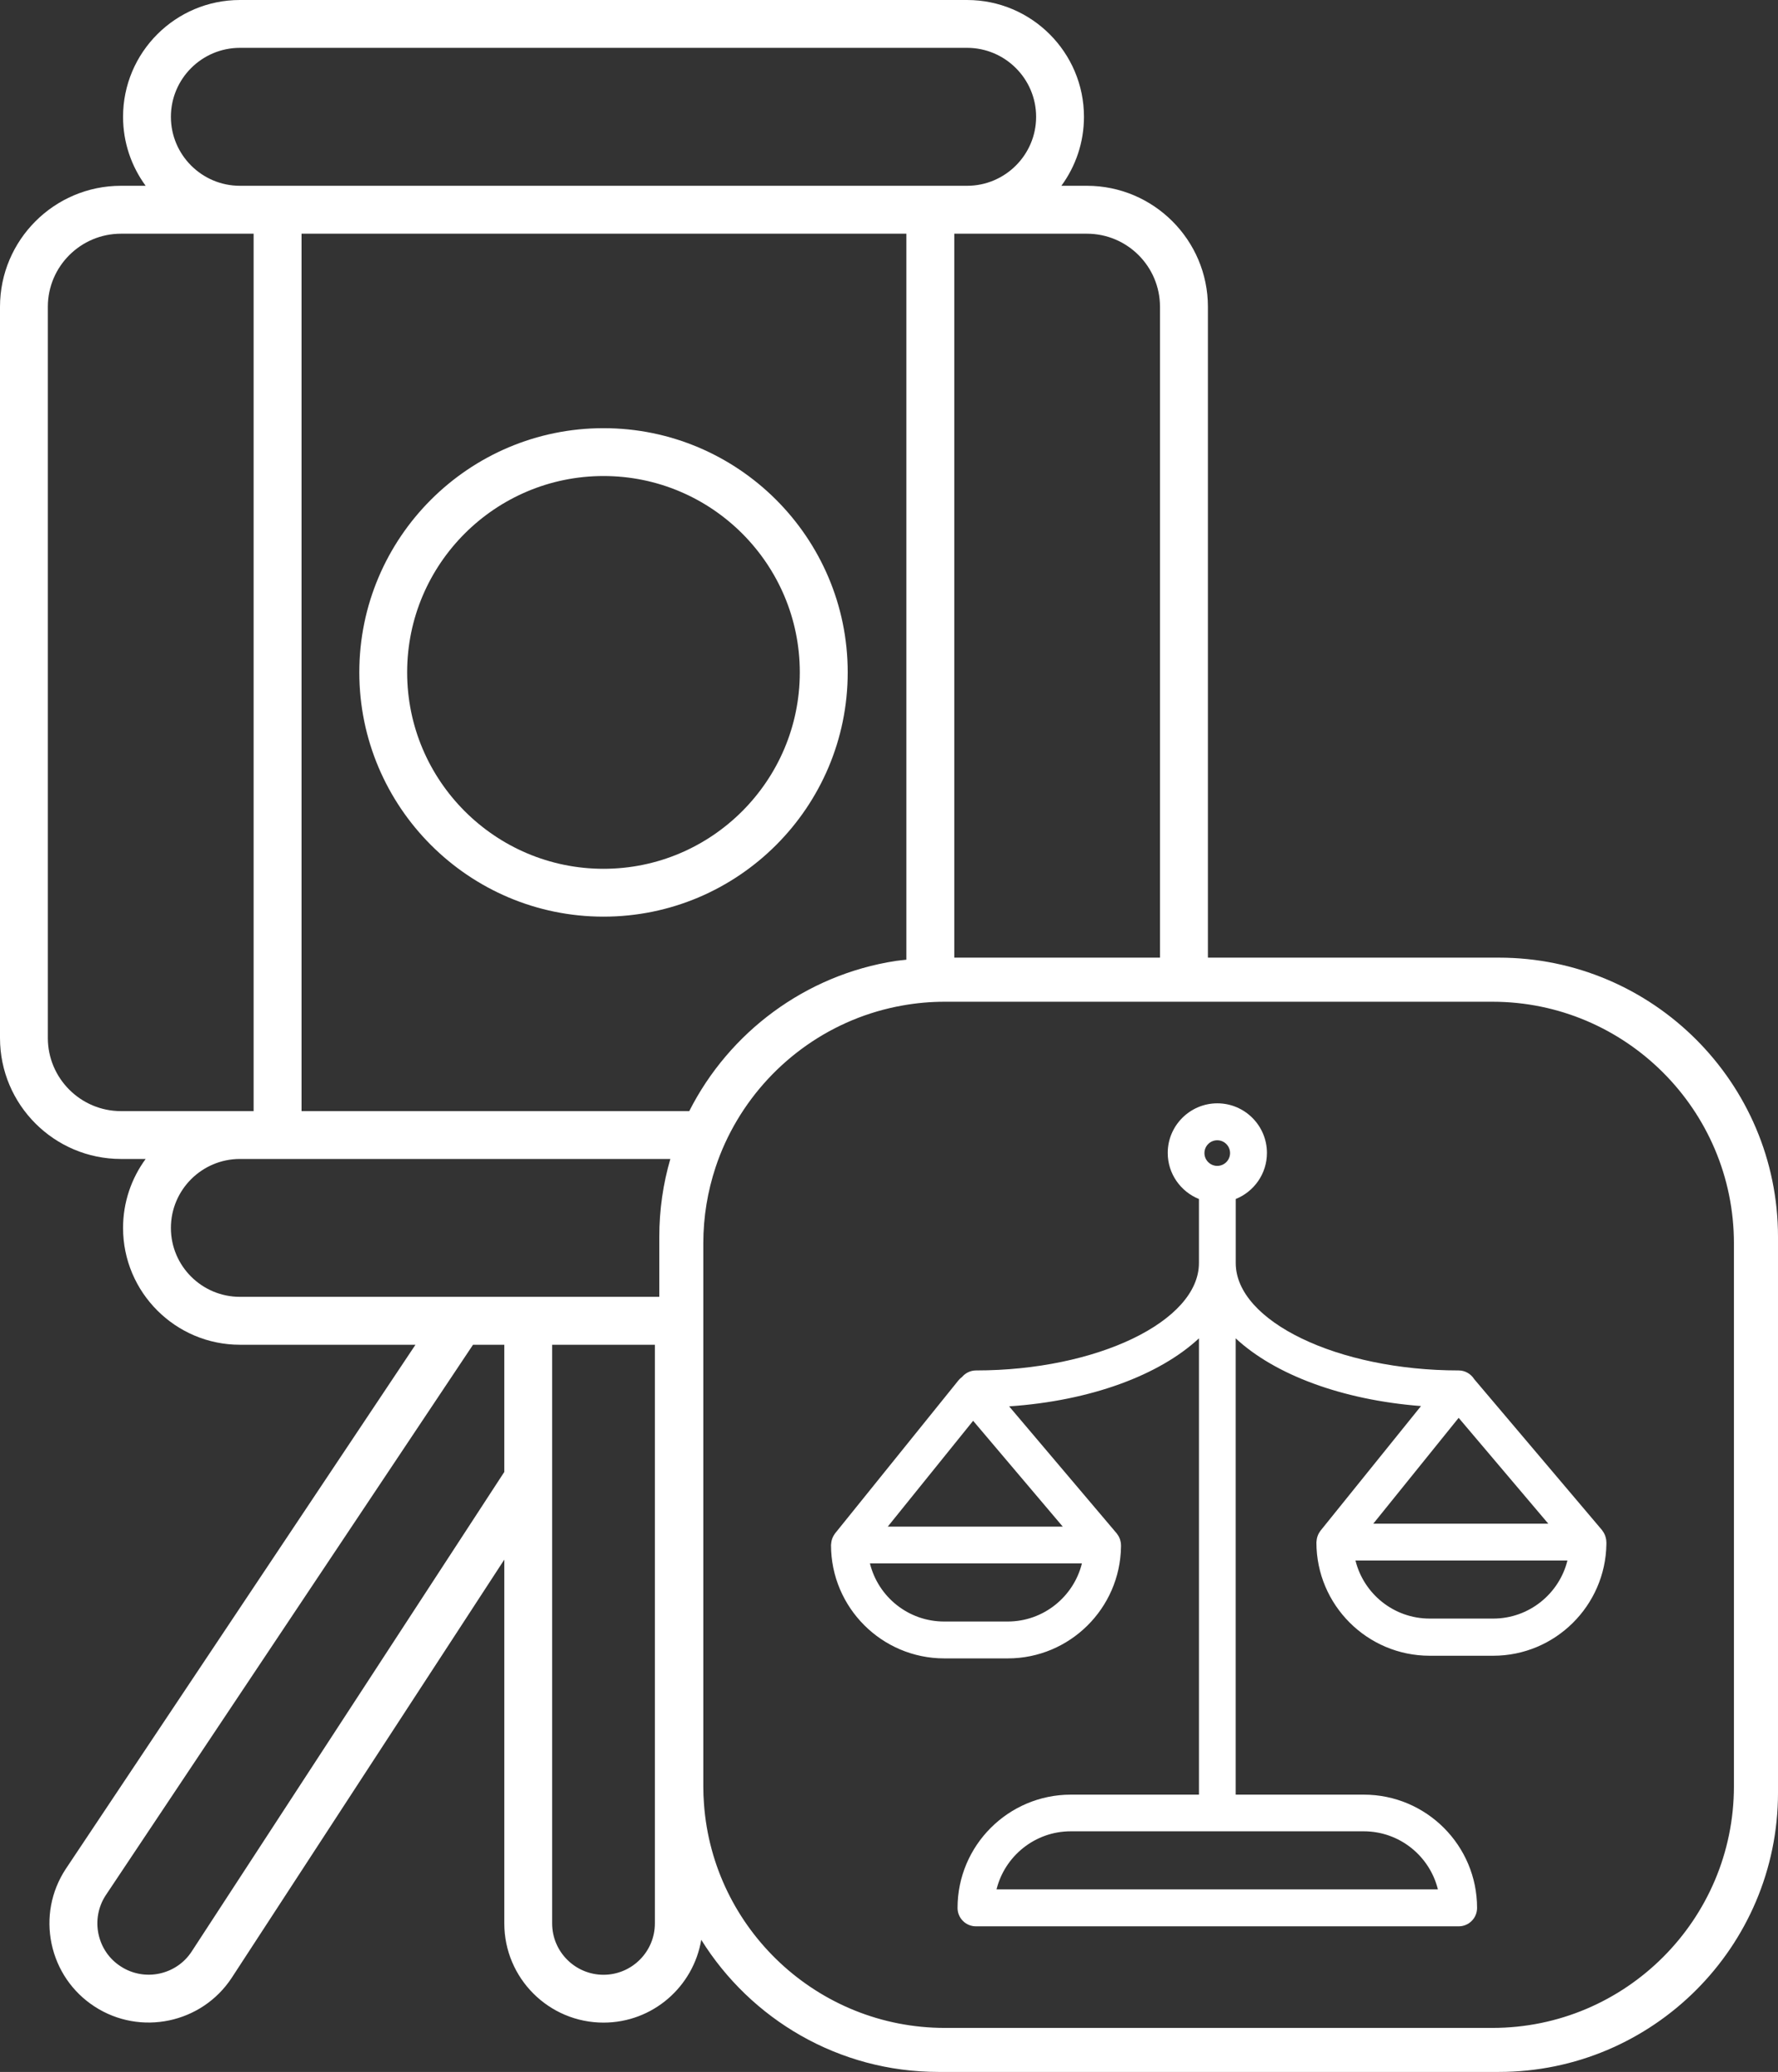
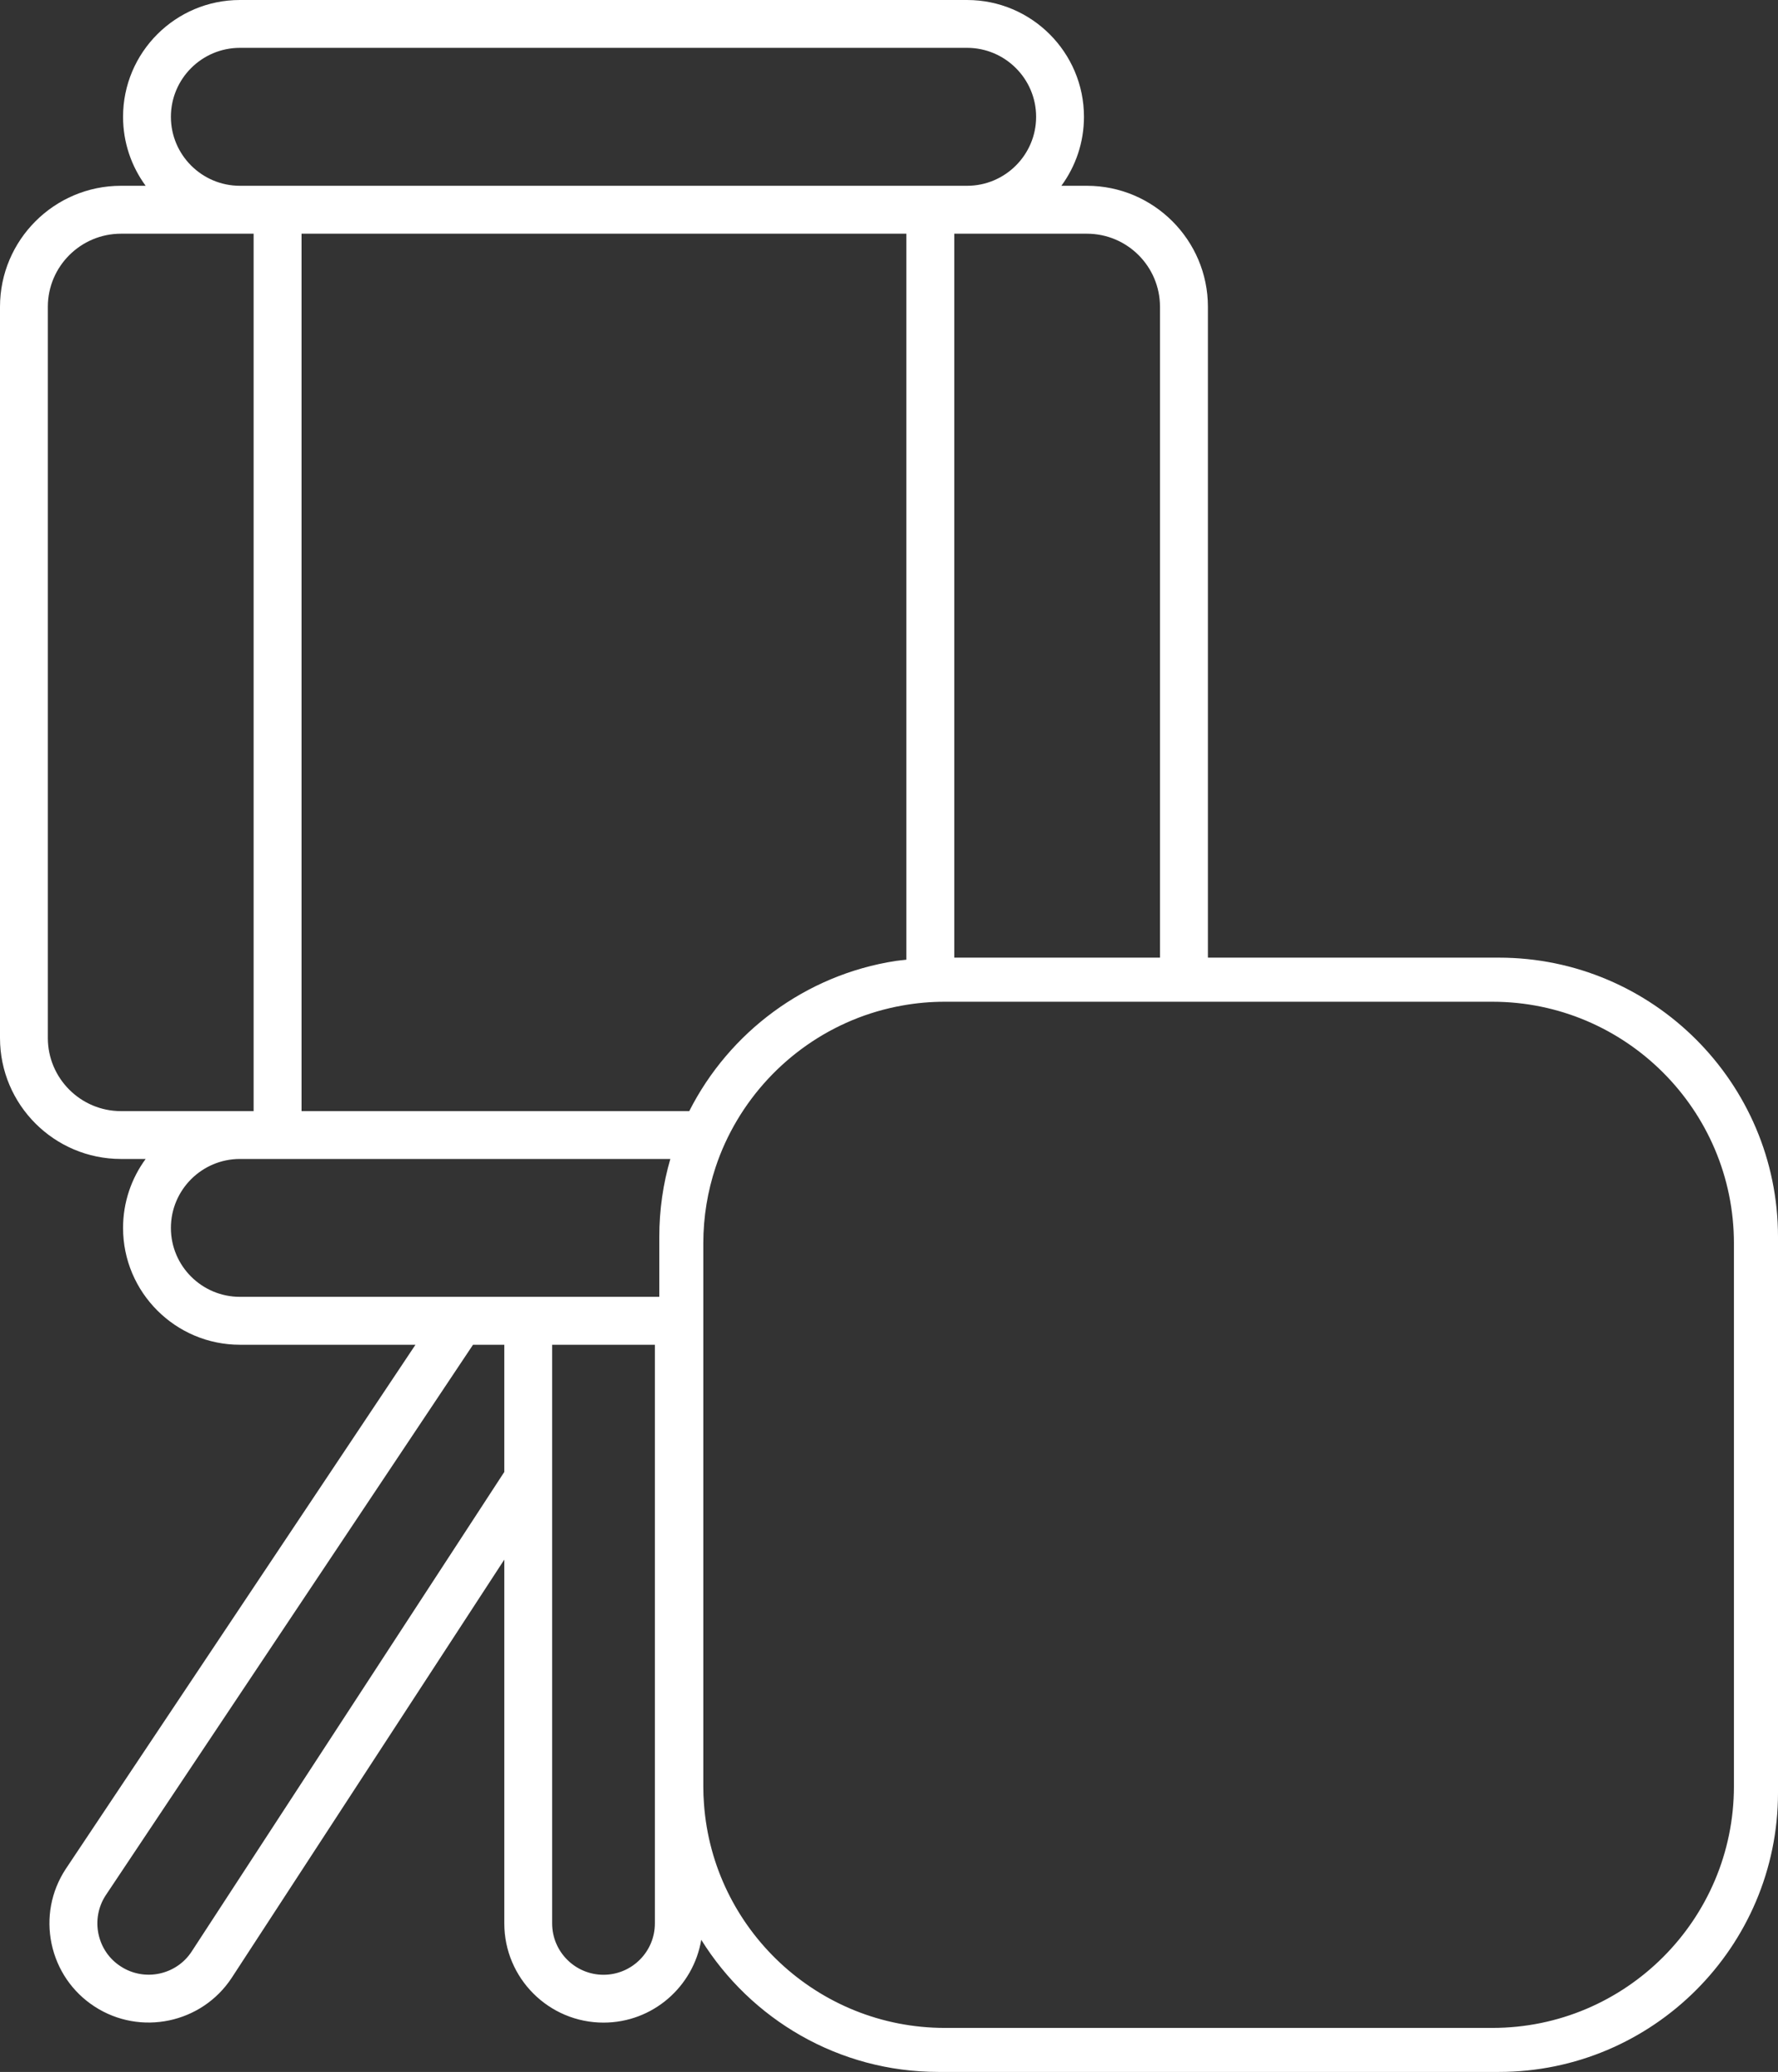
<svg xmlns="http://www.w3.org/2000/svg" id="Calque_2" viewBox="0 0 241.58 281.48">
  <rect x="0" y="0" width="241.58" height="281.48" fill="#333333" stroke="none" />
  <defs>
    <style>.cls-1{fill:#fff;}</style>
  </defs>
  <g id="Calque_1-2">
    <g>
-       <path class="cls-1" d="M115.18,91.34c0-18.29-14.88-33.17-33.18-33.17s-33.18,14.88-33.18,33.17,14.88,33.19,33.18,33.19,33.18-14.88,33.18-33.19Zm-33.18,26.69c-14.71,0-26.68-11.97-26.68-26.69s11.97-26.67,26.68-26.67,26.67,11.96,26.67,26.67-11.96,26.69-26.67,26.69Z" />
      <path class="cls-1" d="M203.65,130.1h-39.53V41.68c0-9.06-7.38-16.44-16.44-16.44h-3.47c1.93-2.63,3.07-5.87,3.07-9.37,0-8.75-7.12-15.87-15.88-15.87H32.6c-8.76,0-15.88,7.12-15.88,15.87,0,3.5,1.14,6.74,3.07,9.37h-3.35C7.37,25.24,0,32.62,0,41.68v99.34c0,9.06,7.37,16.43,16.44,16.43h3.35c-1.93,2.63-3.07,5.87-3.07,9.37,0,8.75,7.12,15.87,15.88,15.87h23.85L8.91,253.94c-1.97,3.02-2.64,6.62-1.9,10.14,.75,3.53,2.82,6.55,5.83,8.51,6.22,4.05,14.59,2.3,18.66-3.92l37.02-56.79v49.42c0,7.44,6.04,13.48,13.48,13.48,6.68,0,12.21-4.87,13.28-11.25,6.71,10.77,18.64,17.95,32.23,17.95h76.14c20.91,0,37.93-17.02,37.93-37.93v-75.52c0-20.91-17.02-37.93-37.93-37.93ZM147.68,31.75c5.48,0,9.93,4.45,9.93,9.93v88.42h-27.95V31.75h18.02Zm-54.03,119.2H40.97V31.75H123.15v98.63c-.49,.06-.99,.1-1.47,.17-12.26,1.9-22.61,9.7-28.03,20.4ZM32.6,6.5h98.8c5.17,0,9.38,4.21,9.38,9.37s-4.21,9.37-9.38,9.37H32.6c-5.17,0-9.38-4.2-9.38-9.37s4.21-9.37,9.38-9.37ZM16.44,150.95c-5.48,0-9.94-4.46-9.94-9.93V41.68c0-5.48,4.46-9.93,9.94-9.93h18.02v119.2H16.44Zm52.08,49.02l-42.47,65.14c-2.09,3.22-6.44,4.13-9.65,2.03-1.57-1.01-2.63-2.58-3.02-4.4-.38-1.82-.03-3.69,.96-5.22l49.93-74.83h4.25v17.28Zm-35.92-23.79c-5.17,0-9.38-4.19-9.38-9.36s4.21-9.37,9.38-9.37h58.48c-.98,3.36-1.5,6.91-1.5,10.58v8.15H32.6Zm56.38,85.12c0,3.85-3.13,6.98-6.98,6.98s-6.98-3.13-6.98-6.98v-78.61h13.96v78.61Zm146.61-18.62c0,18.09-14.71,32.82-32.82,32.82h-74.39c-17.29,0-31.51-13.44-32.73-30.43-.06-.79-.09-1.58-.09-2.38v-73.78c0-3.61,.59-7.08,1.67-10.34,.74-2.24,1.72-4.36,2.9-6.35,4.8-8.09,12.96-13.95,22.55-15.63,1.86-.33,3.75-.5,5.7-.5h74.39c18.1,0,32.82,14.72,32.82,32.82v73.78Z" />
-       <path class="cls-1" d="M218.25,209.37c0-.09-.01-.18-.03-.26-.01-.08-.03-.15-.05-.23-.02-.08-.04-.16-.07-.24-.03-.08-.06-.15-.1-.23-.03-.07-.07-.14-.11-.21-.05-.08-.1-.15-.15-.22-.03-.03-.04-.07-.07-.11l-17.37-20.51c-.44-.7-1.22-1.18-2.11-1.18-16.42,0-30.29-6.68-30.29-14.59v-8.7c2.48-1,4.24-3.42,4.24-6.26,0-3.72-3.03-6.74-6.74-6.74s-6.74,3.03-6.74,6.74c0,2.83,1.76,5.26,4.24,6.26v8.7c0,7.91-13.87,14.59-30.29,14.59-.77,0-1.45,.36-1.91,.9-.17,.12-.32,.26-.46,.43l-16.78,20.81s-.04,.06-.06,.09c-.05,.07-.1,.15-.14,.22-.04,.07-.08,.14-.11,.21-.03,.07-.06,.15-.09,.23-.03,.08-.05,.16-.07,.24-.02,.07-.03,.15-.04,.23-.01,.09-.02,.18-.03,.27,0,.03-.01,.07-.01,.1,0,8.48,6.9,15.39,15.39,15.39h8.63c8.41,0,15.26-6.79,15.38-15.17,0-.01,0-.03,0-.04,0-.06,0-.12,0-.18,0-.04-.01-.09-.01-.13,0-.09-.01-.17-.03-.26-.01-.08-.03-.16-.05-.23-.02-.08-.04-.16-.07-.23-.03-.08-.06-.16-.1-.23-.03-.07-.07-.14-.11-.2-.05-.08-.1-.15-.15-.22-.03-.03-.04-.07-.07-.1l-14.61-17.25c11.07-.75,20.4-4.23,25.79-9.24v61.99h-17.41c-8.48,0-15.39,6.9-15.39,15.39,0,1.38,1.12,2.5,2.5,2.5h65.59c1.38,0,2.5-1.12,2.5-2.5,0-8.49-6.9-15.39-15.39-15.39h-17.41v-61.99c5.3,4.92,14.39,8.36,25.18,9.2l-13.66,16.94s-.04,.06-.06,.09c-.05,.07-.1,.15-.14,.22-.04,.07-.08,.14-.11,.21-.03,.07-.06,.15-.09,.23-.03,.08-.05,.16-.07,.24-.02,.07-.03,.15-.04,.23-.01,.09-.02,.18-.03,.27,0,.03-.01,.07-.01,.1,0,8.49,6.9,15.39,15.39,15.39h8.63c8.41,0,15.26-6.79,15.38-15.17,0-.01,0-.03,0-.04,0-.06,0-.12,0-.18,0-.04-.01-.09-.01-.13Zm-86.03-16.35l12.18,14.38h-23.78l11.6-14.38Zm4.69,27.27h-8.63c-4.87,0-8.96-3.36-10.08-7.89h28.8c-1.12,4.52-5.22,7.89-10.08,7.89Zm58.47,36.39h-59.98c1.12-4.52,5.22-7.89,10.08-7.89h39.81c4.87,0,8.96,3.36,10.08,7.89Zm-29.99-101.77c.96,0,1.74,.78,1.74,1.74s-.78,1.74-1.74,1.74-1.74-.78-1.74-1.74,.78-1.74,1.74-1.74Zm44.98,52.09h-23.78l11.6-14.38,12.18,14.38Zm-7.49,12.89h-8.63c-4.87,0-8.96-3.36-10.08-7.89h28.8c-1.12,4.52-5.22,7.89-10.08,7.89Z" />
    </g>
  </g>
</svg>